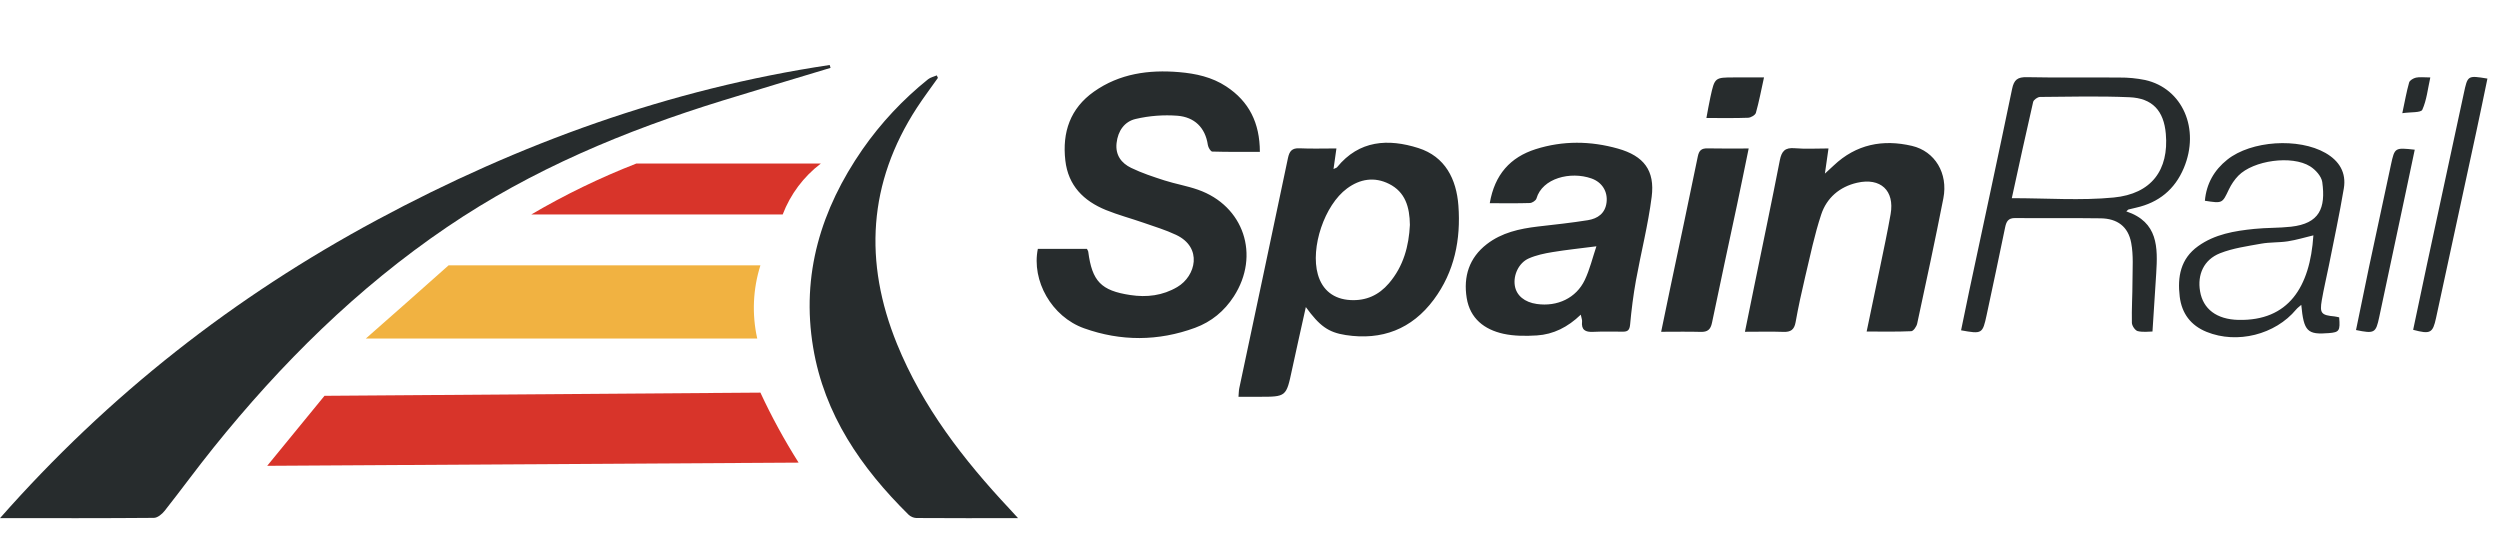
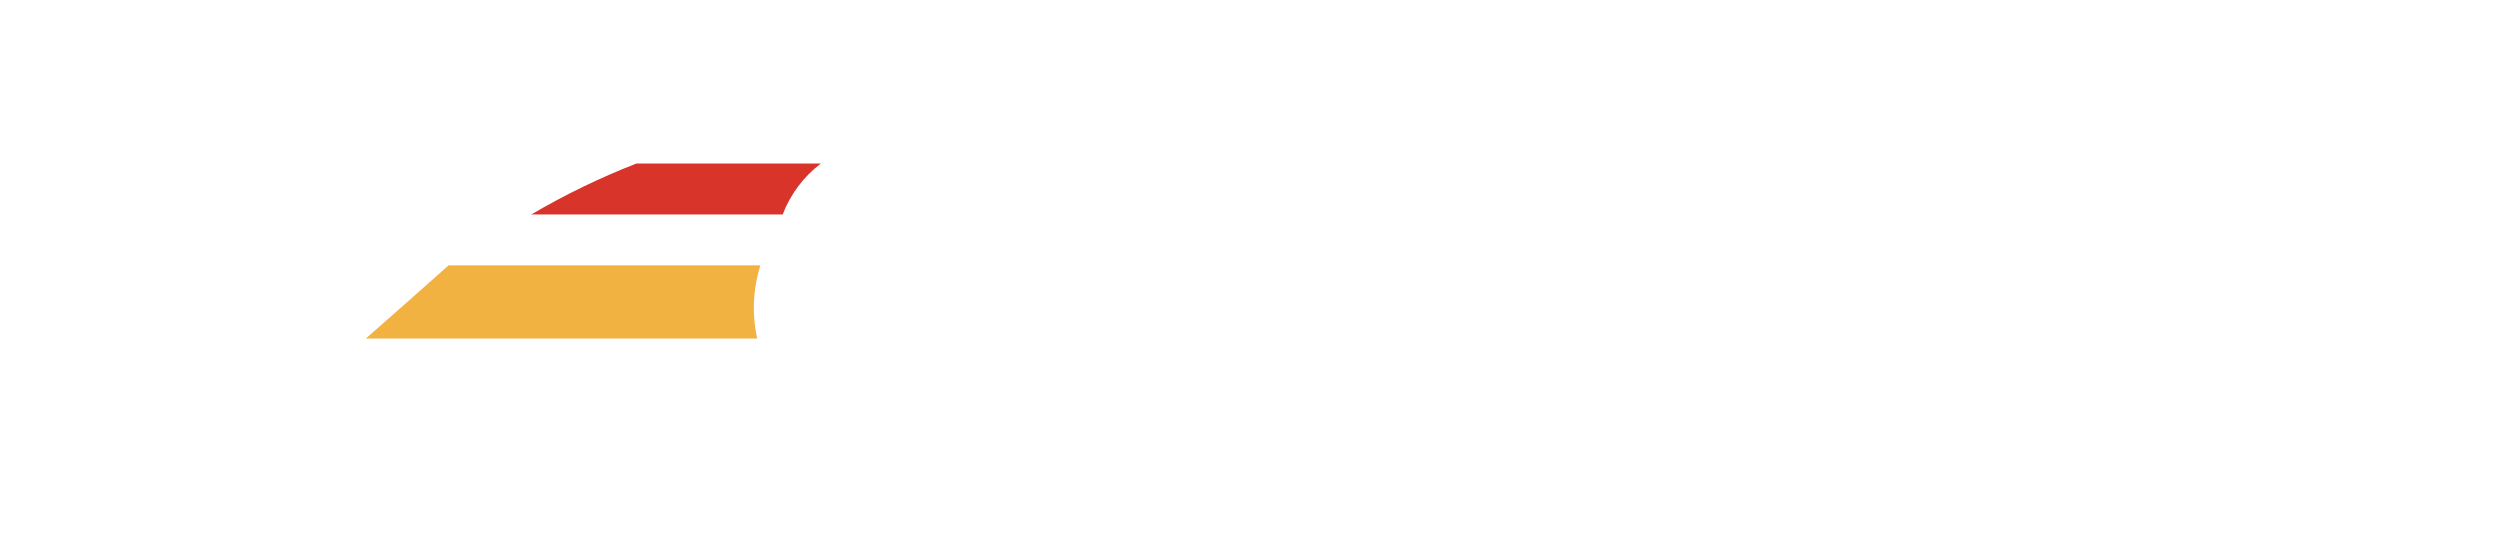
<svg xmlns="http://www.w3.org/2000/svg" width="100%" height="100%" viewBox="0 0 122 26" version="1.1" xml:space="preserve" style="fill-rule:evenodd;clip-rule:evenodd;stroke-linejoin:round;stroke-miterlimit:2;">
  <g id="Слой1">
-     <path d="M40.531,3.312c-1.759,0.532 -3.52,1.056 -5.276,1.598c-4.748,1.466 -9.298,3.36 -13.433,6.167c-4.389,2.978 -8.105,6.664 -11.415,10.783c-0.811,1.008 -1.571,2.054 -2.373,3.069c-0.125,0.158 -0.344,0.34 -0.522,0.343c-2.457,0.021 -4.914,0.014 -7.512,0.014c5.31,-6.025 11.441,-10.813 18.399,-14.553c6.95,-3.736 14.271,-6.39 22.09,-7.561l0.042,0.14" style="fill:#272c2d;" />
-     <path d="M49.68,25.286c-1.743,-0 -3.355,0.004 -4.968,-0.007c-0.142,-0.009 -0.276,-0.068 -0.379,-0.167c-2.309,-2.284 -4.103,-4.872 -4.651,-8.154c-0.594,-3.561 0.386,-6.746 2.405,-9.664c0.898,-1.289 1.977,-2.443 3.203,-3.426c0.117,-0.093 0.283,-0.127 0.426,-0.189l0.054,0.122c-0.343,0.486 -0.703,0.962 -1.027,1.46c-2.382,3.666 -2.596,7.525 -0.969,11.525c1.25,3.071 3.242,5.645 5.488,8.042c0.11,0.117 0.217,0.235 0.419,0.457m0.966,-13.141l2.395,0c0.027,0.057 0.059,0.099 0.065,0.144c0.189,1.435 0.622,1.895 2.055,2.11c0.799,0.121 1.575,0.031 2.293,-0.394c0.901,-0.532 1.249,-1.927 -0.065,-2.544c-0.509,-0.24 -1.054,-0.405 -1.586,-0.59c-0.611,-0.213 -1.24,-0.379 -1.837,-0.622c-1.087,-0.444 -1.84,-1.189 -1.979,-2.42c-0.157,-1.377 0.241,-2.54 1.396,-3.356c1.248,-0.881 2.676,-1.078 4.161,-0.952c0.81,0.069 1.599,0.24 2.295,0.698c1.117,0.734 1.638,1.779 1.642,3.192c-0.792,0 -1.56,0.009 -2.325,-0.014c-0.077,-0.003 -0.196,-0.2 -0.213,-0.32c-0.126,-0.862 -0.662,-1.359 -1.477,-1.428c-0.685,-0.052 -1.375,0 -2.044,0.156c-0.545,0.124 -0.869,0.581 -0.934,1.179c-0.065,0.589 0.237,0.979 0.711,1.209c0.519,0.252 1.074,0.434 1.625,0.612c0.538,0.172 1.101,0.266 1.634,0.453c2.242,0.784 3.048,3.201 1.752,5.208c-0.463,0.716 -1.094,1.238 -1.89,1.531c-1.798,0.661 -3.622,0.665 -5.416,0.025c-1.585,-0.565 -2.573,-2.322 -2.258,-3.877m18.156,-1.169c-0.011,-0.877 -0.227,-1.606 -1.017,-2.002c-0.716,-0.358 -1.419,-0.243 -2.051,0.224c-1.102,0.813 -1.795,2.886 -1.423,4.196c0.219,0.775 0.783,1.207 1.587,1.25c0.768,0.042 1.385,-0.24 1.878,-0.815c0.719,-0.836 0.977,-1.834 1.026,-2.853m-5.078,4.01c-0.239,1.081 -0.463,2.067 -0.675,3.056c-0.282,1.322 -0.277,1.322 -1.612,1.322l-1,0c0.016,-0.17 0.013,-0.295 0.038,-0.414c0.793,-3.744 1.591,-7.484 2.375,-11.229c0.072,-0.344 0.196,-0.501 0.568,-0.483c0.579,0.027 1.159,0.007 1.799,0.007l-0.142,1.004c0.093,-0.045 0.147,-0.056 0.173,-0.087c1.081,-1.327 2.499,-1.401 3.965,-0.937c1.312,0.416 1.86,1.518 1.956,2.806c0.123,1.652 -0.189,3.23 -1.201,4.591c-1.072,1.442 -2.535,2.001 -4.3,1.729c-0.856,-0.132 -1.277,-0.449 -1.944,-1.365m14.181,-2.966c-0.781,0.101 -1.465,0.171 -2.144,0.283c-0.393,0.064 -0.797,0.149 -1.159,0.309c-0.494,0.218 -0.764,0.822 -0.679,1.333c0.079,0.479 0.475,0.806 1.074,0.89c1,0.141 1.92,-0.288 2.34,-1.172c0.245,-0.516 0.379,-1.086 0.567,-1.643m-5.205,-2.102c0.24,-1.403 1.004,-2.245 2.243,-2.639c1.326,-0.42 2.678,-0.403 4.011,-0.027c1.265,0.356 1.812,1.067 1.648,2.355c-0.174,1.372 -0.522,2.722 -0.769,4.086c-0.128,0.712 -0.218,1.432 -0.284,2.151c-0.025,0.257 -0.111,0.344 -0.345,0.342c-0.485,-0.001 -0.971,-0.015 -1.455,0.009c-0.381,0.019 -0.59,-0.09 -0.544,-0.51c0.008,-0.072 -0.027,-0.149 -0.063,-0.329c-0.636,0.612 -1.338,0.963 -2.143,1.014c-0.543,0.033 -1.106,0.034 -1.632,-0.081c-0.929,-0.205 -1.63,-0.743 -1.792,-1.747c-0.167,-1.044 0.116,-1.957 0.982,-2.627c0.729,-0.563 1.594,-0.753 2.486,-0.859c0.818,-0.095 1.639,-0.18 2.45,-0.311c0.475,-0.078 0.844,-0.33 0.908,-0.87c0.062,-0.526 -0.216,-0.984 -0.743,-1.168c-1.018,-0.355 -2.392,-0.015 -2.679,0.982c-0.029,0.098 -0.206,0.214 -0.318,0.219c-0.627,0.021 -1.256,0.009 -1.961,0.009m12.454,6.274l0.458,-2.248c0.417,-2.039 0.846,-4.077 1.244,-6.121c0.088,-0.447 0.256,-0.629 0.729,-0.588c0.525,0.045 1.058,0.011 1.646,0.011l-0.175,1.227c0.207,-0.191 0.319,-0.292 0.429,-0.395c1.094,-1.036 2.396,-1.291 3.821,-0.957c1.12,0.263 1.768,1.338 1.531,2.556c-0.399,2.045 -0.84,4.08 -1.278,6.117c-0.031,0.143 -0.183,0.364 -0.288,0.37c-0.703,0.032 -1.408,0.016 -2.178,0.016c0.229,-1.1 0.444,-2.108 0.65,-3.115c0.179,-0.871 0.367,-1.74 0.52,-2.616c0.201,-1.149 -0.49,-1.793 -1.642,-1.528c-0.85,0.196 -1.474,0.735 -1.743,1.541c-0.329,0.991 -0.54,2.023 -0.783,3.041c-0.175,0.739 -0.337,1.482 -0.47,2.228c-0.066,0.363 -0.239,0.478 -0.59,0.466c-0.595,-0.021 -1.189,-0.005 -1.88,-0.005m13.022,-6.52c1.722,0 3.361,0.124 4.972,-0.032c1.85,-0.179 2.697,-1.347 2.544,-3.108c-0.097,-1.123 -0.649,-1.74 -1.78,-1.786c-1.45,-0.062 -2.905,-0.027 -4.359,-0.014c-0.117,0.001 -0.311,0.139 -0.336,0.245c-0.355,1.537 -0.687,3.079 -1.041,4.695m5.588,0.645c1.556,0.518 1.538,1.759 1.459,3.028c-0.056,0.913 -0.117,1.825 -0.182,2.834c-0.163,0 -0.454,0.044 -0.72,-0.019c-0.125,-0.03 -0.283,-0.263 -0.285,-0.407c-0.016,-0.675 0.029,-1.352 0.029,-2.028c0.001,-0.626 0.053,-1.267 -0.063,-1.874c-0.148,-0.797 -0.679,-1.184 -1.488,-1.196c-1.391,-0.021 -2.782,0.002 -4.172,-0.013c-0.349,-0.005 -0.434,0.177 -0.493,0.459c-0.293,1.423 -0.594,2.846 -0.9,4.268c-0.199,0.927 -0.225,0.937 -1.249,0.751c0.132,-0.64 0.261,-1.28 0.397,-1.919c0.699,-3.285 1.411,-6.567 2.092,-9.856c0.094,-0.457 0.268,-0.588 0.729,-0.578c1.504,0.032 3.008,0.003 4.512,0.018c0.421,-0.004 0.84,0.037 1.252,0.12c1.827,0.408 2.69,2.389 1.887,4.298c-0.44,1.045 -1.224,1.683 -2.327,1.932c-0.126,0.029 -0.251,0.058 -0.377,0.09c-0.012,0.004 -0.023,0.02 -0.101,0.092m9.128,1.169c-0.41,0.099 -0.825,0.225 -1.249,0.291c-0.429,0.066 -0.873,0.038 -1.299,0.115c-0.677,0.123 -1.376,0.218 -2.009,0.468c-0.793,0.315 -1.111,1.043 -0.972,1.856c0.146,0.862 0.802,1.372 1.876,1.396c2.436,0.052 3.489,-1.593 3.654,-4.125m1.258,4.001c0.054,0.655 0.008,0.726 -0.496,0.768c-1.059,0.087 -1.231,-0.081 -1.353,-1.378c-0.1,0.089 -0.186,0.148 -0.251,0.227c-1.021,1.227 -2.881,1.695 -4.368,1.092c-0.776,-0.314 -1.215,-0.904 -1.313,-1.721c-0.117,-0.962 0.039,-1.848 0.896,-2.462c0.82,-0.588 1.777,-0.744 2.744,-0.843c0.595,-0.062 1.198,-0.04 1.792,-0.107c1.391,-0.156 1.698,-0.906 1.524,-2.179c-0.04,-0.282 -0.331,-0.604 -0.593,-0.767c-0.889,-0.555 -2.768,-0.292 -3.502,0.456c-0.188,0.192 -0.347,0.43 -0.463,0.673c-0.322,0.68 -0.309,0.685 -1.17,0.551c0.073,-0.831 0.453,-1.495 1.092,-2.005c1.171,-0.935 3.485,-1.077 4.793,-0.328c0.676,0.388 1.024,0.964 0.895,1.731c-0.21,1.257 -0.479,2.503 -0.727,3.753c-0.114,0.57 -0.251,1.135 -0.349,1.708c-0.108,0.633 -0.021,0.726 0.623,0.785c0.078,0.008 0.154,0.032 0.226,0.046m-33.087,0.704c0.167,-0.806 0.306,-1.483 0.448,-2.159c0.448,-2.132 0.905,-4.262 1.34,-6.396c0.062,-0.304 0.187,-0.402 0.482,-0.395c0.641,0.015 1.282,0.005 2.001,0.005c-0.198,0.958 -0.375,1.841 -0.562,2.722c-0.409,1.926 -0.829,3.849 -1.227,5.778c-0.069,0.337 -0.216,0.459 -0.552,0.45c-0.609,-0.018 -1.219,-0.005 -1.93,-0.005m36.697,-0.096c0.222,-1.05 0.441,-2.104 0.667,-3.156c0.599,-2.792 1.206,-5.583 1.804,-8.376c0.19,-0.886 0.183,-0.887 1.154,-0.728c-0.181,0.867 -0.357,1.735 -0.544,2.598c-0.653,3.029 -1.308,6.058 -1.964,9.086c-0.16,0.738 -0.275,0.8 -1.117,0.576m-2.788,0.011c0.213,-1.035 0.417,-2.044 0.63,-3.053c0.354,-1.673 0.712,-3.344 1.075,-5.014c0.182,-0.841 0.189,-0.84 1.161,-0.734c-0.142,0.675 -0.281,1.344 -0.424,2.012l-1.31,6.16c-0.165,0.775 -0.23,0.815 -1.132,0.629m-28.89,-12.328c-0.14,0.637 -0.243,1.189 -0.396,1.728c-0.031,0.11 -0.245,0.235 -0.378,0.24c-0.644,0.025 -1.288,0.012 -2.037,0.012c0.069,-0.366 0.124,-0.695 0.196,-1.022c0.21,-0.959 0.213,-0.958 1.178,-0.958l1.437,0Zm31.149,1.745c0.127,-0.598 0.207,-1.054 0.333,-1.498c0.03,-0.105 0.208,-0.209 0.335,-0.237c0.182,-0.04 0.38,-0.009 0.699,-0.009c-0.125,0.56 -0.177,1.105 -0.391,1.576c-0.07,0.151 -0.566,0.106 -0.976,0.168" style="fill:#272c2d;" />
    <path d="M40.058,7.98c-0.84,0.638 -1.486,1.499 -1.862,2.485l-12.267,0c1.64,-0.962 3.353,-1.793 5.125,-2.485l9.006,0l-0.002,-0Z" style="fill:#d8342a;" />
    <path d="M37.108,12.949c-0.365,1.156 -0.419,2.388 -0.155,3.571l-19.1,0c1.35,-1.185 2.696,-2.376 4.038,-3.571l15.217,0Z" style="fill:#f1b241;" />
-     <path d="M37.108,19.16c0.547,1.178 1.17,2.319 1.864,3.416l-25.933,0.156l2.796,-3.416l21.273,-0.156" style="fill:#d8342a;" />
  </g>
</svg>